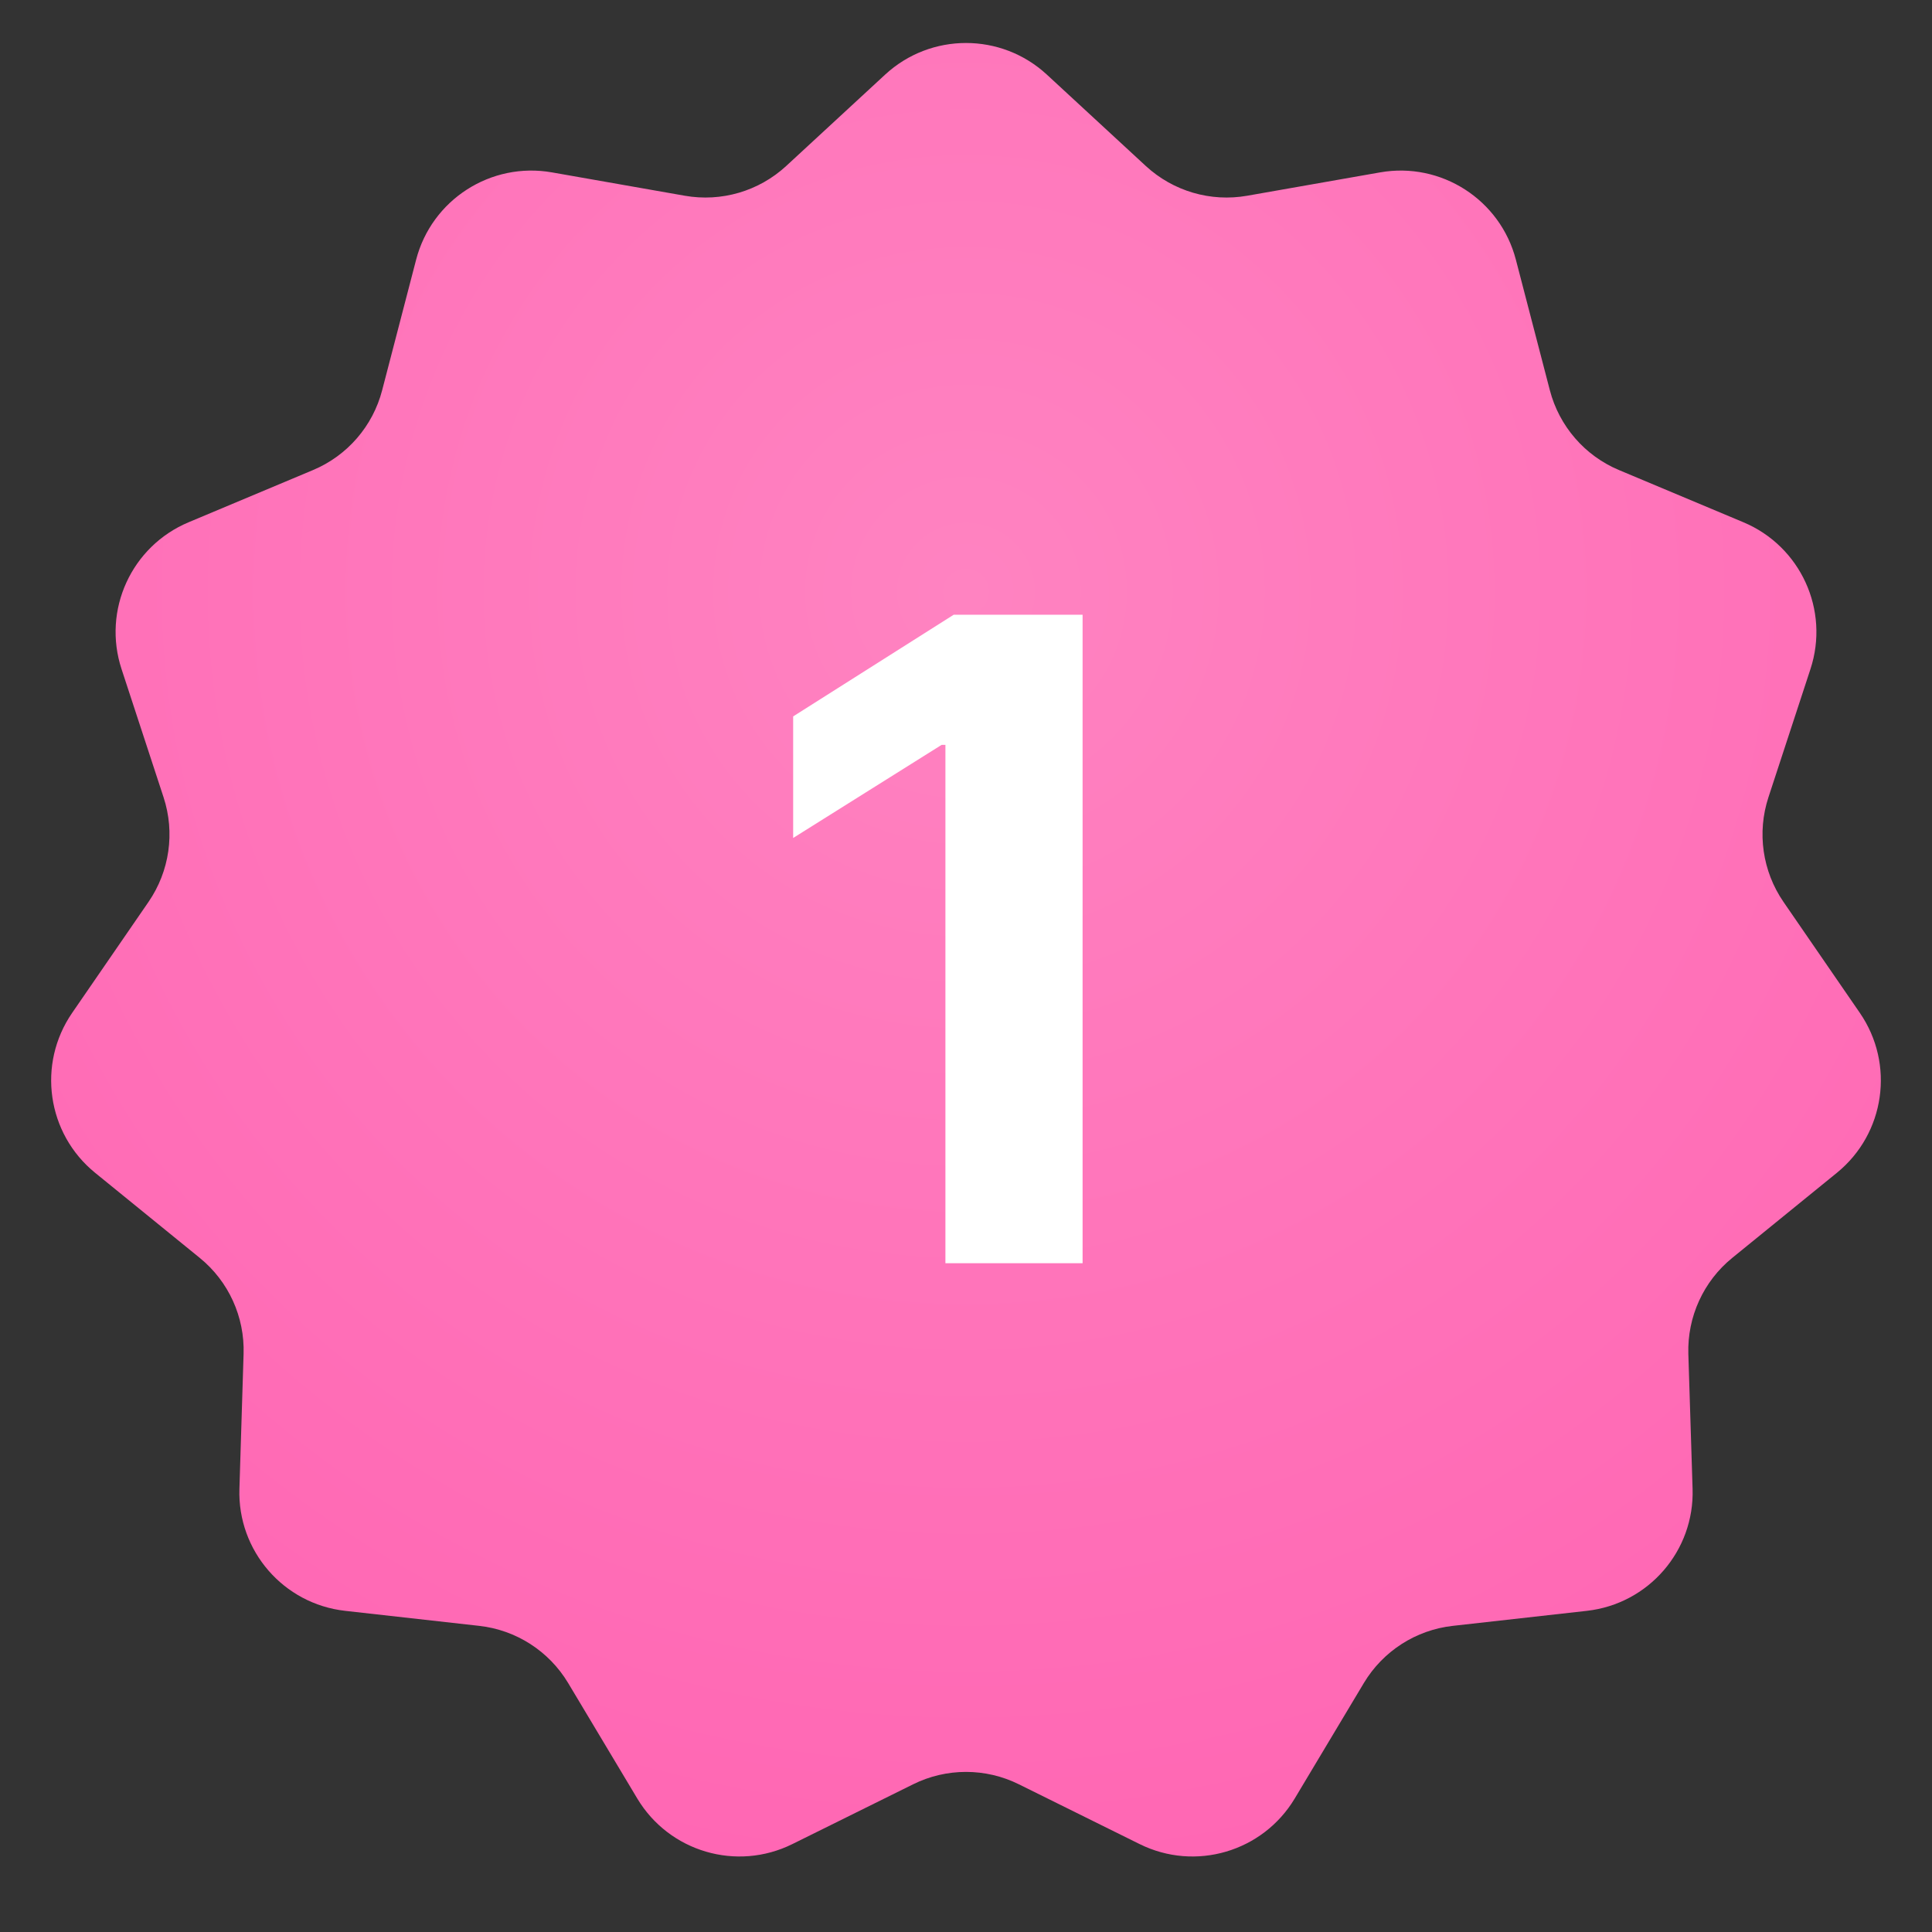
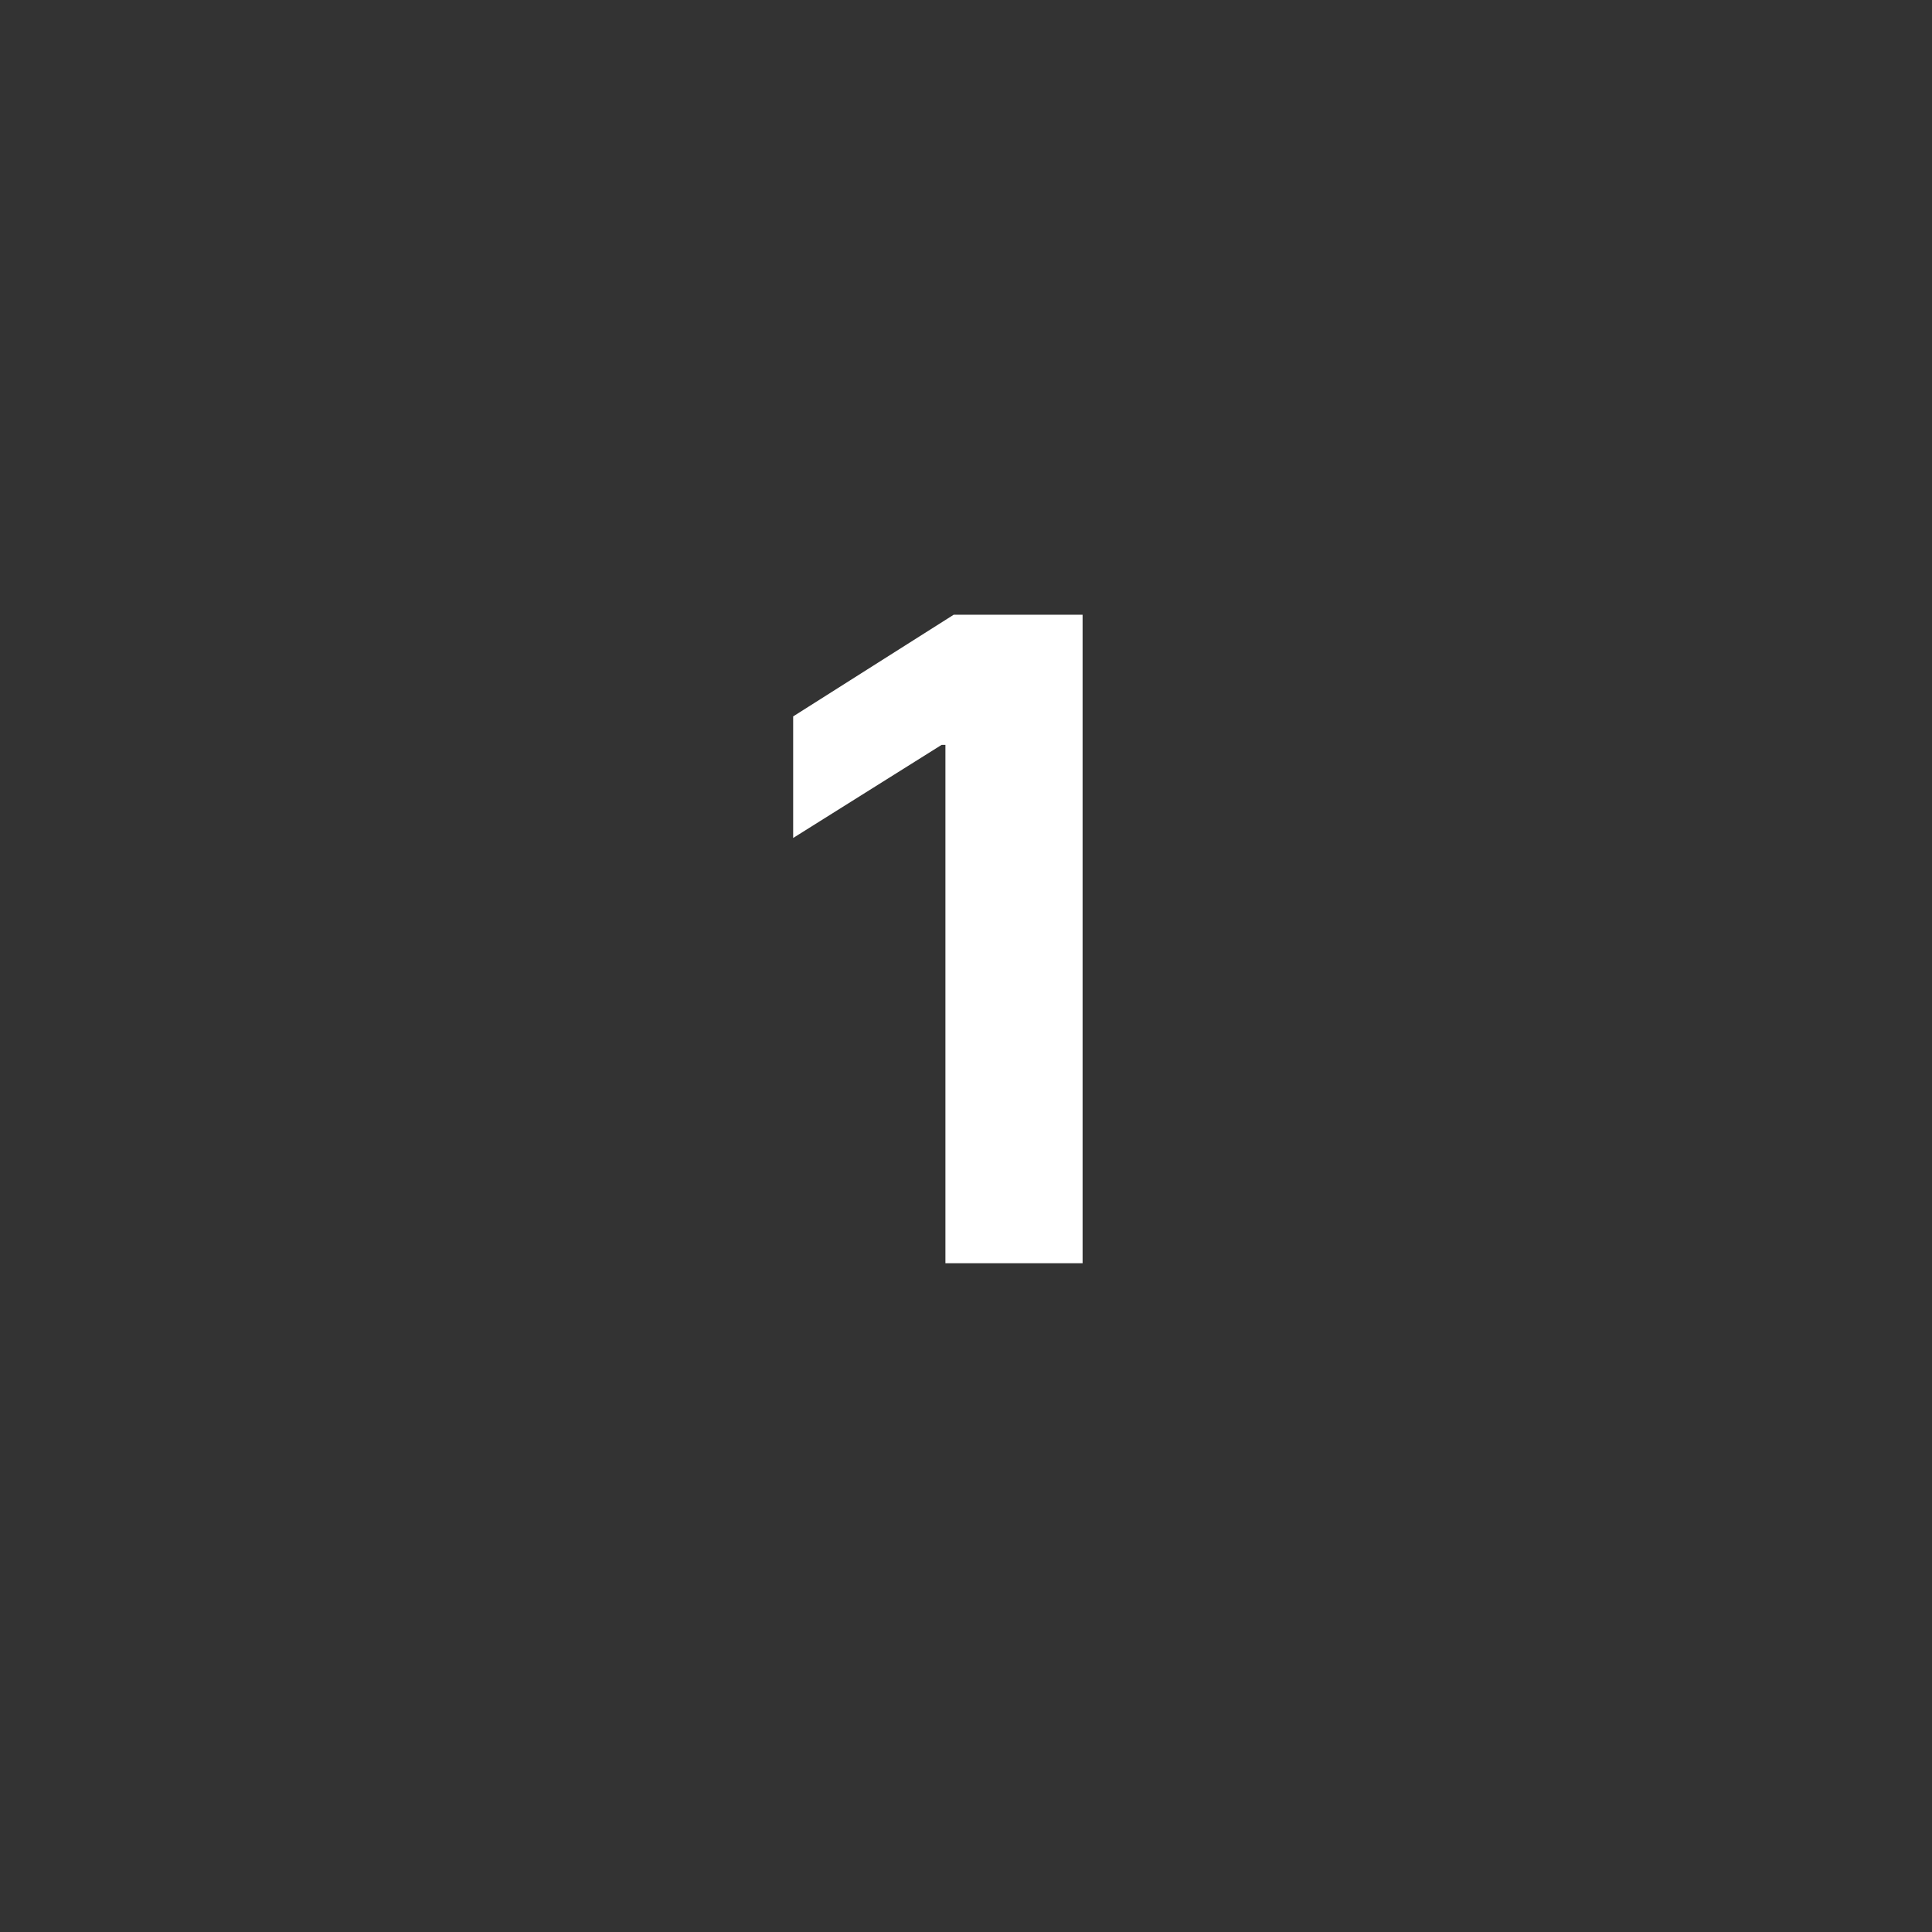
<svg xmlns="http://www.w3.org/2000/svg" width="26" height="26" viewBox="0 0 26 26" fill="none">
  <rect x="0" y="0" width="26" height="26" fill="#333333" stroke="none" />
-   <path d="M11.913 1.003C12.527 0.437 13.473 0.437 14.087 1.003L15.42 2.234C15.788 2.573 16.292 2.721 16.785 2.634L18.572 2.32C19.394 2.175 20.19 2.687 20.4 3.495L20.857 5.251C20.983 5.735 21.327 6.133 21.788 6.326L23.461 7.028C24.232 7.351 24.625 8.211 24.364 9.005L23.799 10.729C23.643 11.204 23.718 11.725 24.001 12.137L25.029 13.631C25.503 14.32 25.368 15.256 24.72 15.783L23.312 16.928C22.924 17.243 22.706 17.722 22.721 18.221L22.778 20.035C22.805 20.87 22.185 21.585 21.355 21.678L19.552 21.88C19.055 21.935 18.612 22.22 18.355 22.648L17.423 24.205C16.993 24.921 16.086 25.188 15.337 24.817L13.711 24.012C13.263 23.79 12.737 23.79 12.289 24.012L10.663 24.817C9.914 25.188 9.007 24.921 8.577 24.205L7.645 22.648C7.388 22.22 6.945 21.935 6.448 21.88L4.645 21.678C3.815 21.585 3.195 20.87 3.222 20.035L3.278 18.221C3.294 17.722 3.076 17.243 2.688 16.928L1.28 15.783C0.632 15.256 0.497 14.32 0.971 13.631L1.999 12.137C2.282 11.725 2.357 11.204 2.201 10.729L1.636 9.005C1.375 8.211 1.768 7.351 2.539 7.028L4.212 6.326C4.673 6.133 5.018 5.735 5.143 5.251L5.6 3.495C5.81 2.687 6.606 2.175 7.429 2.32L9.215 2.634C9.708 2.721 10.212 2.573 10.58 2.234L11.913 1.003Z" fill="url(#paint0_radial_515_89)" />
  <path d="M14.569 8.273V17H12.723V10.024H12.672L10.674 11.277V9.641L12.834 8.273H14.569Z" fill="white" />
  <defs>
    <radialGradient id="paint0_radial_515_89" cx="0" cy="0" r="1" gradientUnits="userSpaceOnUse" gradientTransform="translate(13 7.925) rotate(90) scale(18.075)">
      <stop stop-color="#FF83C1" />
      <stop offset="1" stop-color="#FF66B3" />
    </radialGradient>
  </defs>
</svg>